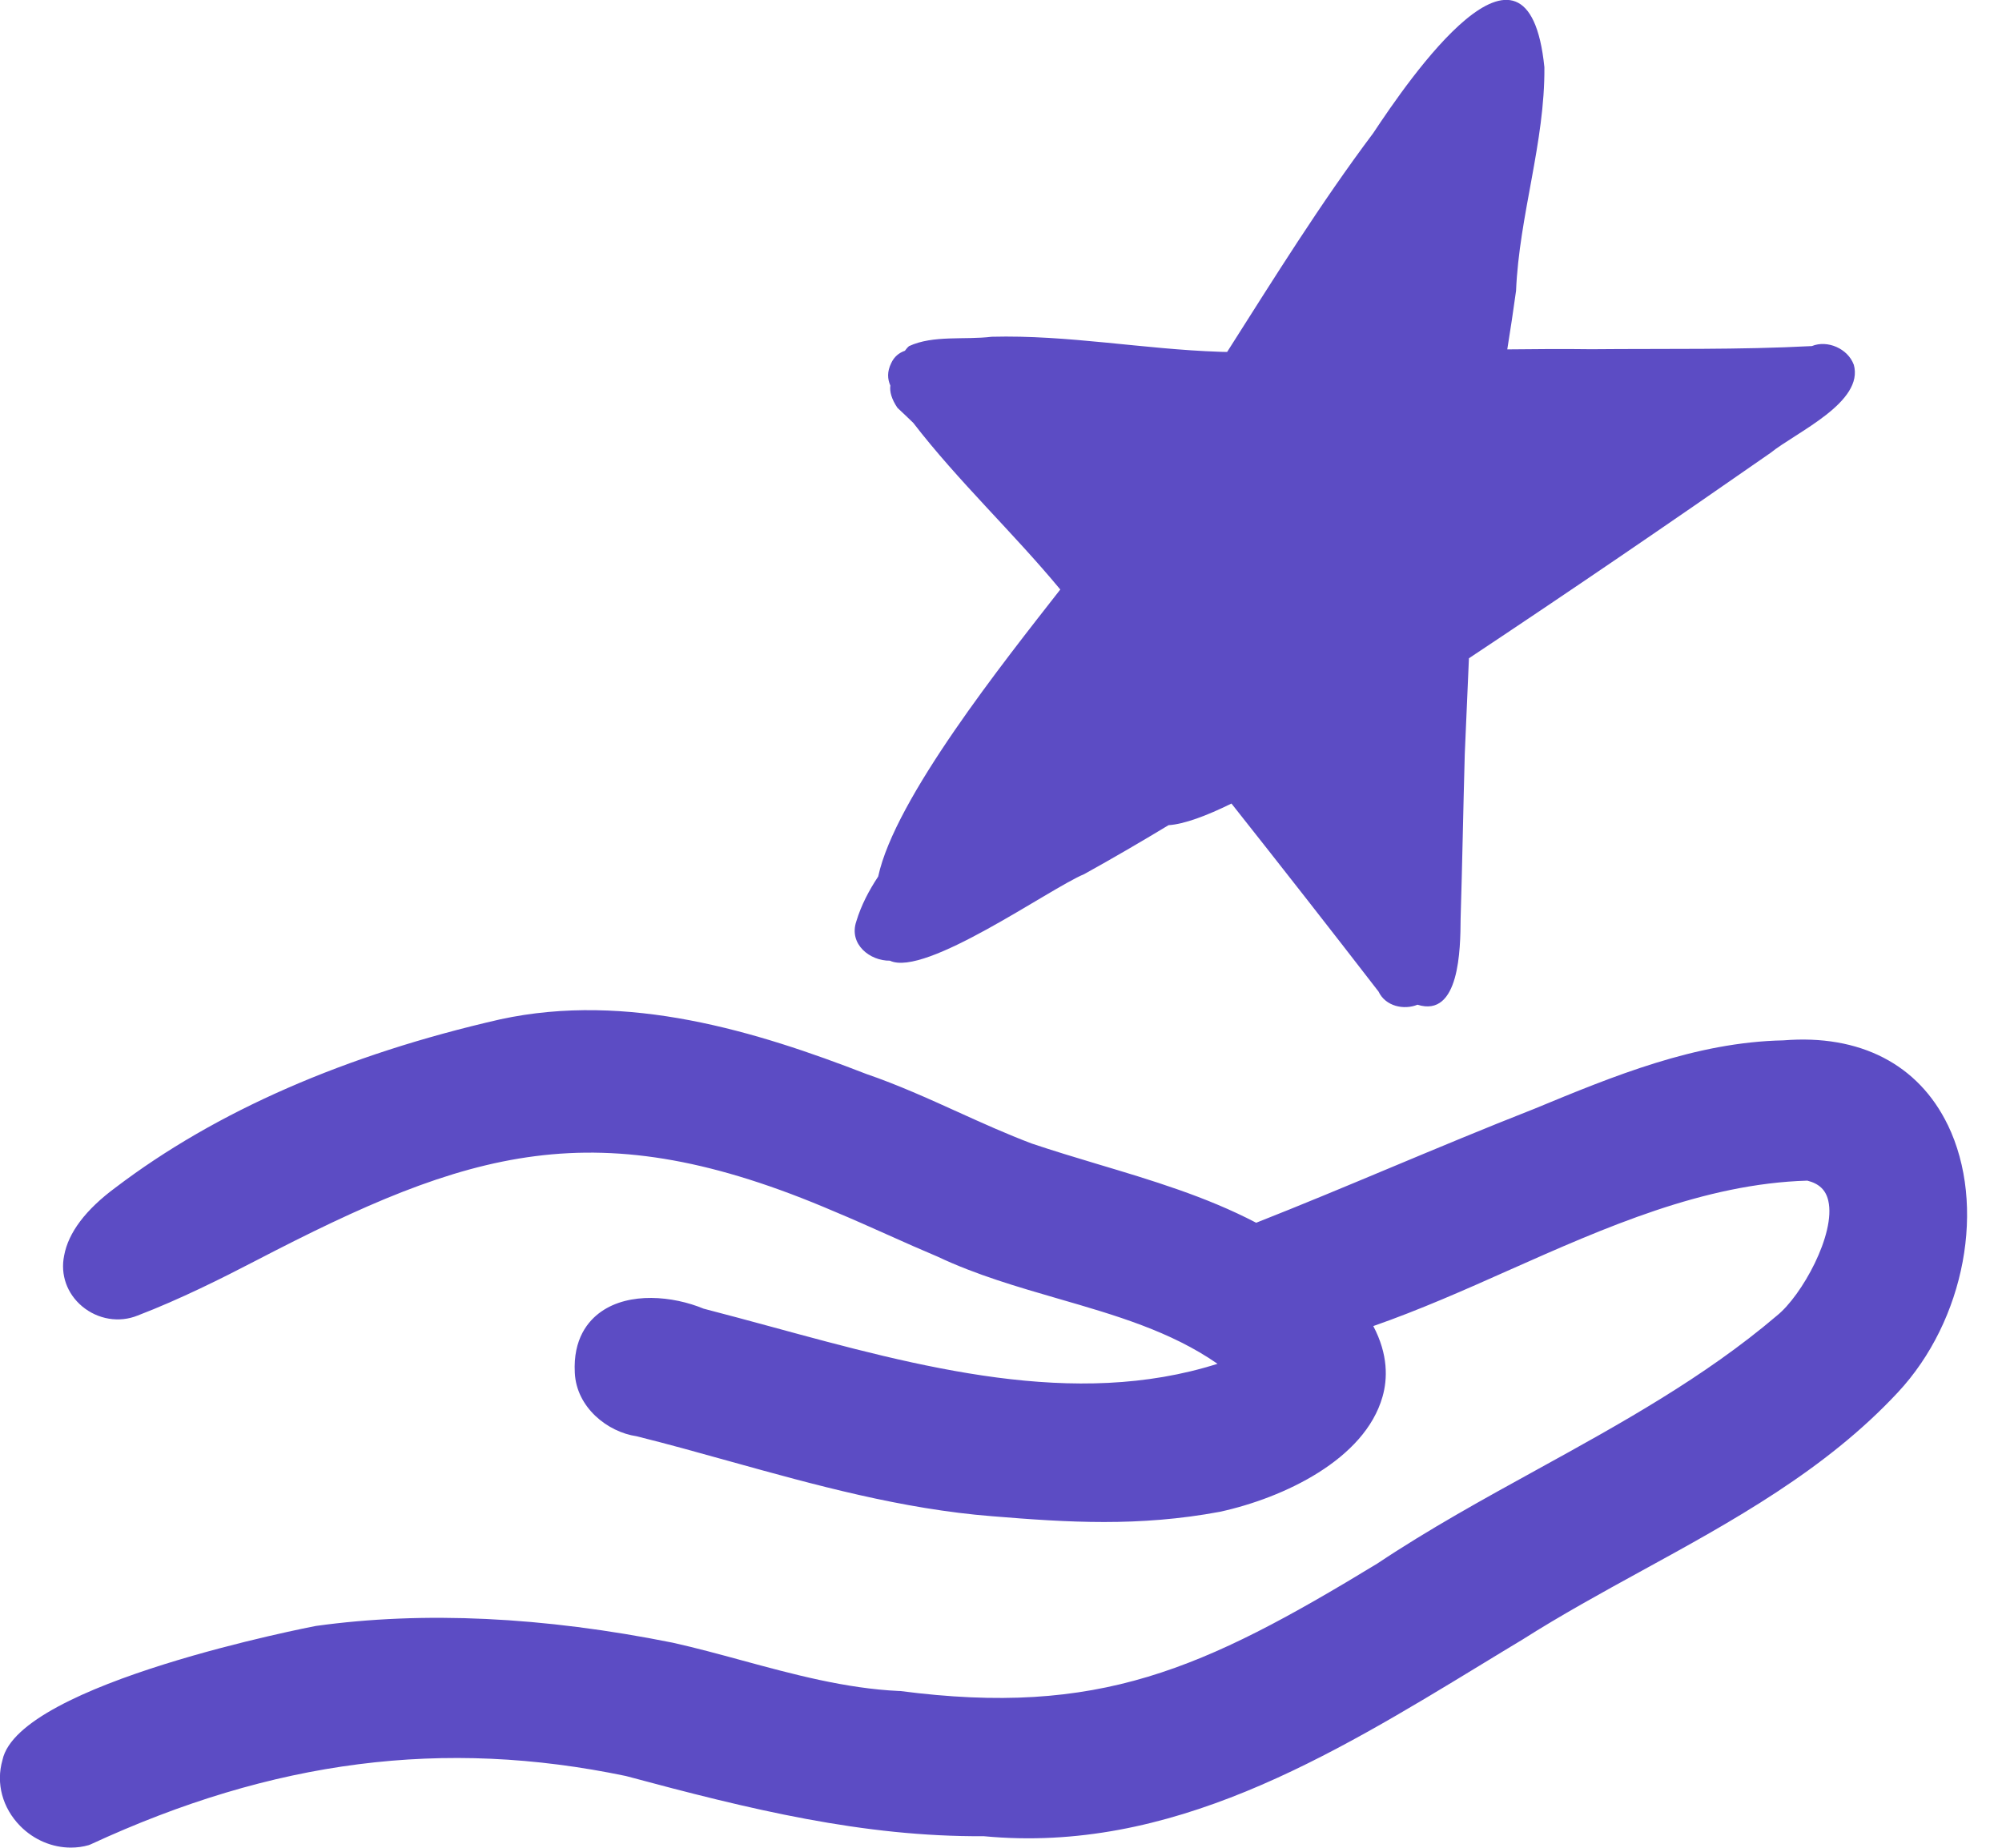
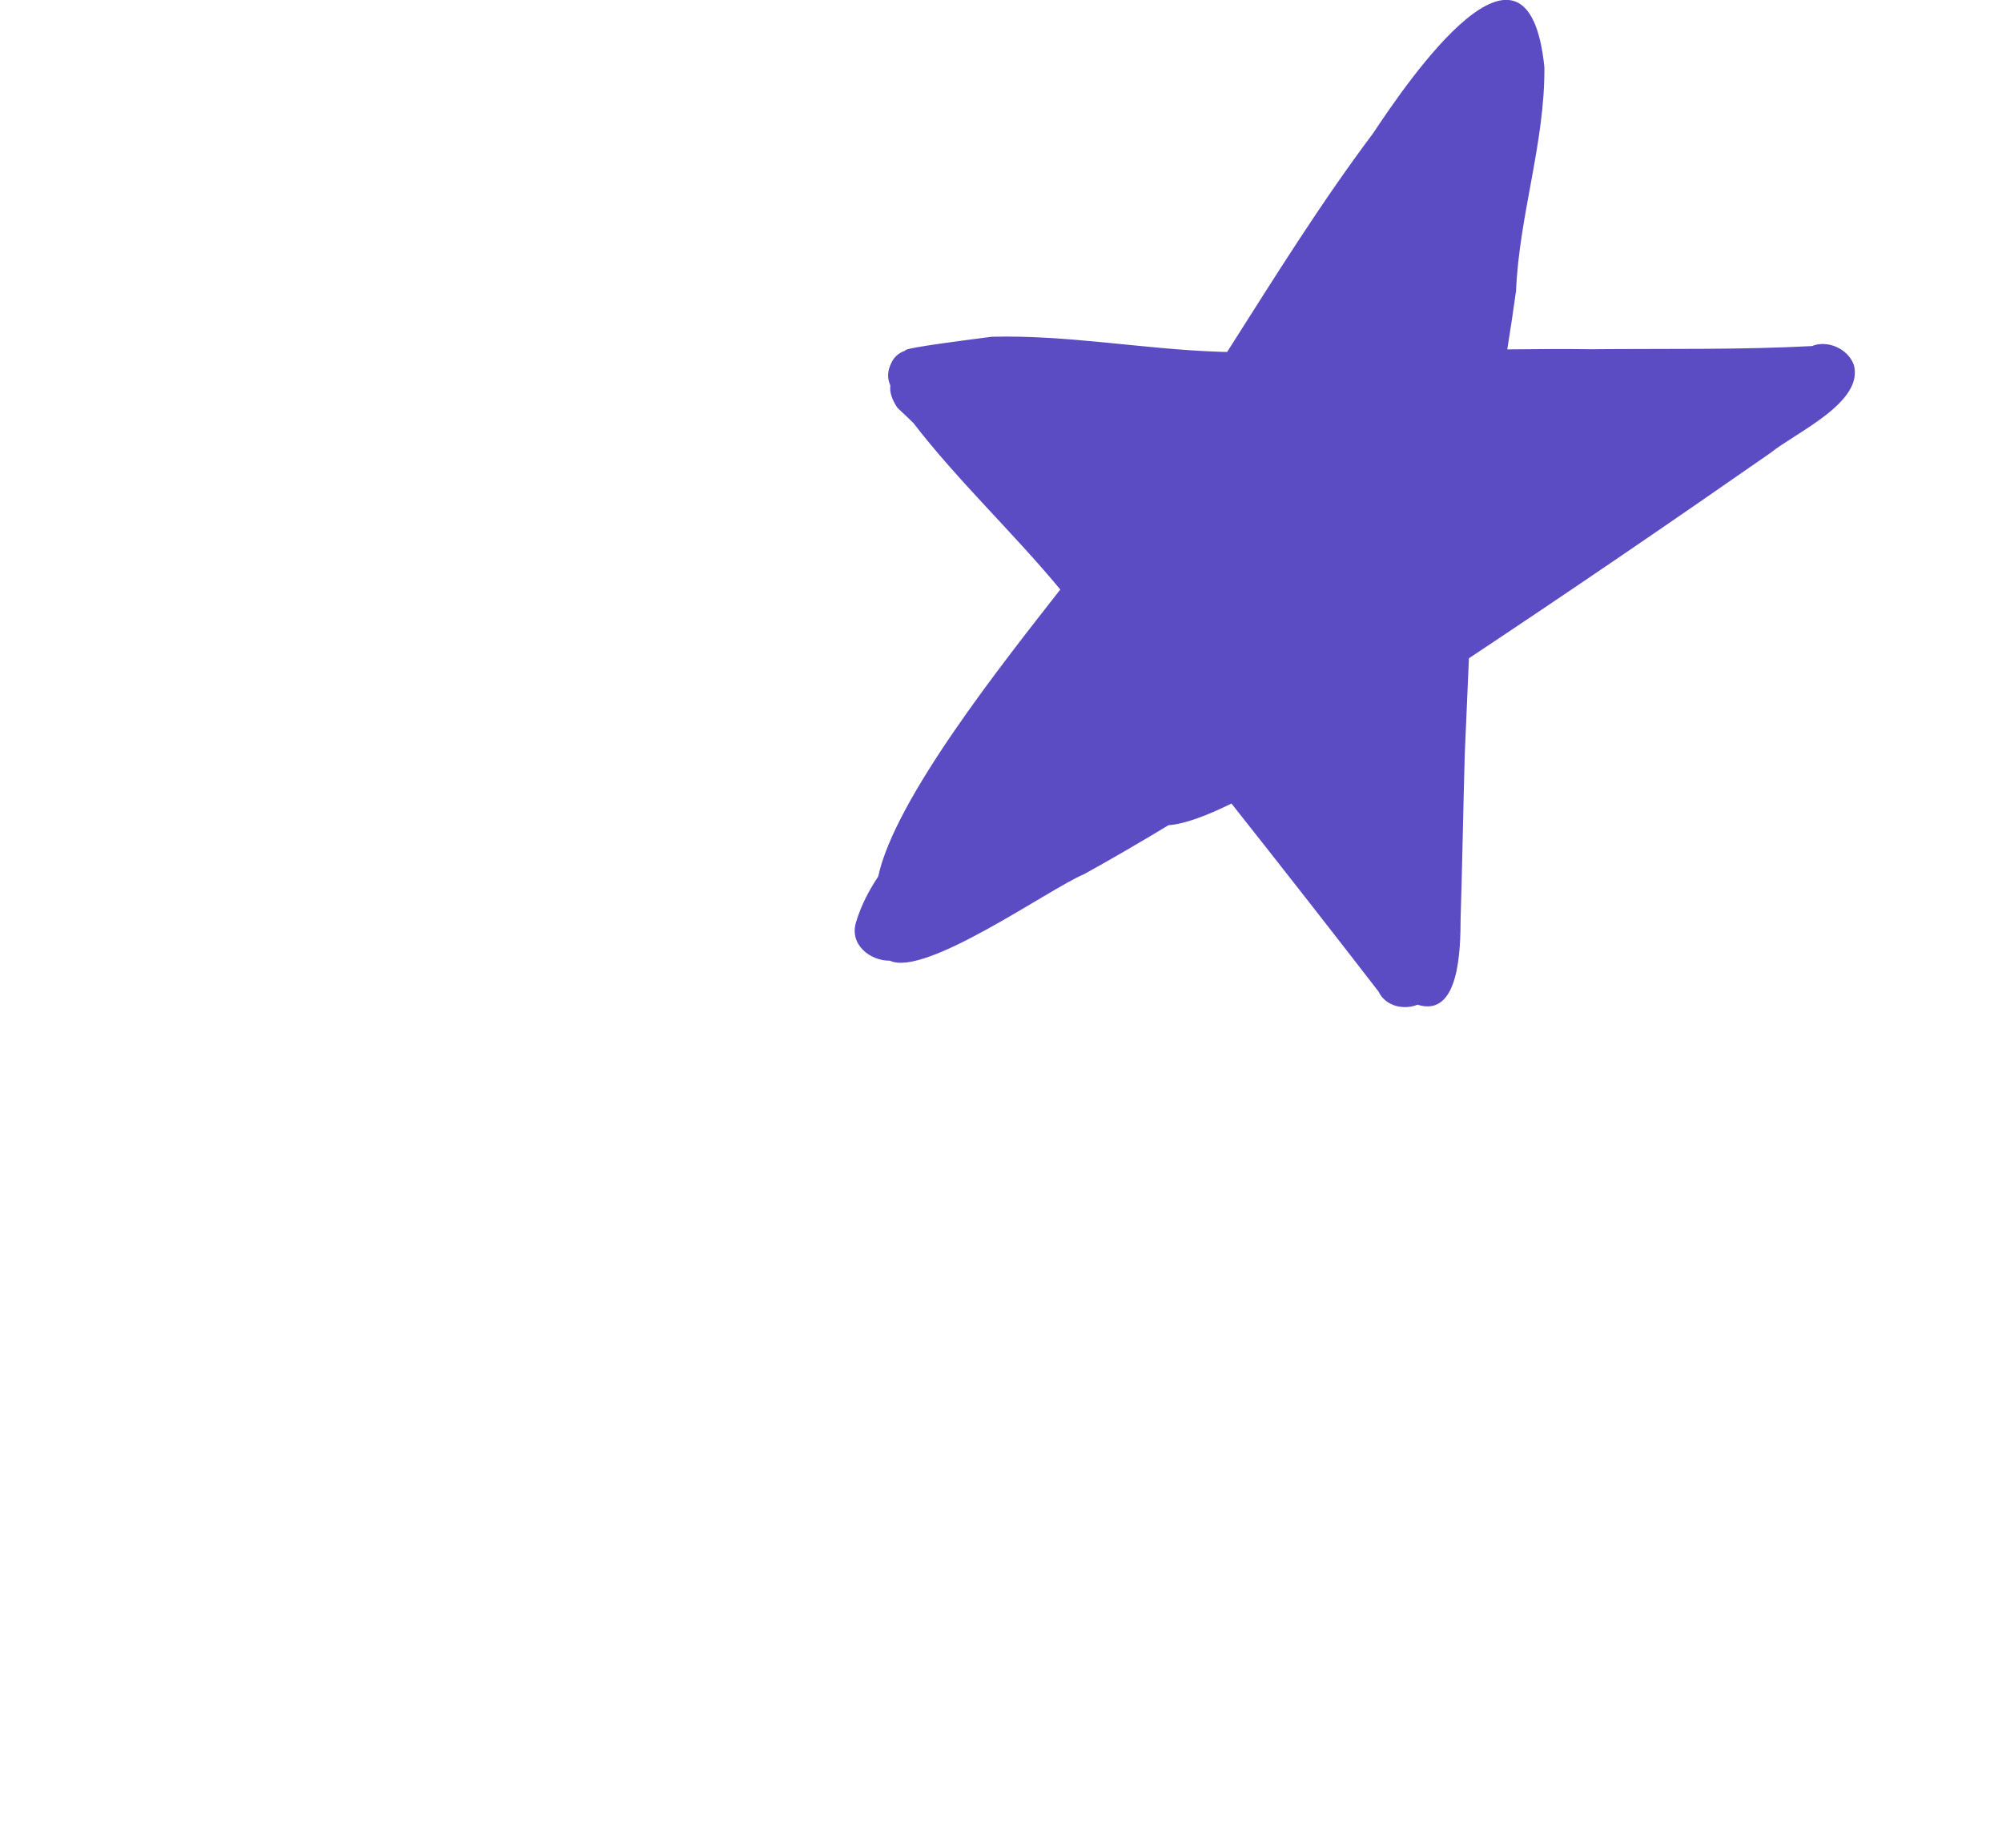
<svg xmlns="http://www.w3.org/2000/svg" width="26" height="24" viewBox="0 0 26 24" fill="none">
  <g clip-path="url(#clip0_2366_90012)">
-     <path d="M25.297 14.614C24.914 13.822 24.152 13.432 23.161 13.513C22.02 13.536 20.958 13.975 19.931 14.4L19.906 14.41C19.287 14.653 18.663 14.914 18.06 15.166C17.489 15.405 16.903 15.65 16.314 15.882C15.663 15.541 14.949 15.328 14.25 15.119C13.967 15.034 13.675 14.946 13.399 14.853C13.076 14.731 12.755 14.586 12.444 14.445C12.058 14.27 11.658 14.089 11.252 13.95C9.83 13.398 8.154 12.88 6.496 13.24C4.485 13.699 2.805 14.434 1.503 15.423C1.114 15.71 0.888 16.009 0.833 16.308C0.782 16.557 0.87 16.803 1.067 16.968C1.272 17.139 1.549 17.184 1.788 17.087C2.337 16.877 2.896 16.596 3.321 16.375C6.089 14.937 7.733 14.404 10.836 15.736C11.072 15.834 11.31 15.941 11.541 16.044C11.75 16.138 11.967 16.234 12.176 16.322C12.676 16.559 13.216 16.715 13.739 16.867C14.489 17.084 15.203 17.291 15.812 17.714C13.955 18.304 11.949 17.759 10.007 17.23C9.713 17.15 9.423 17.072 9.138 16.998C8.737 16.832 8.174 16.779 7.807 17.037C7.638 17.155 7.441 17.39 7.465 17.831C7.486 18.279 7.888 18.6 8.267 18.655C8.673 18.756 9.085 18.871 9.483 18.982C10.58 19.287 11.716 19.602 12.886 19.694C13.383 19.735 13.86 19.769 14.339 19.769C14.819 19.769 15.32 19.734 15.844 19.636C16.673 19.455 17.724 18.956 17.955 18.141C18.02 17.913 18.031 17.596 17.835 17.224C18.432 17.016 19.028 16.752 19.606 16.494C20.846 15.943 22.129 15.374 23.472 15.335C23.625 15.374 23.712 15.456 23.744 15.596C23.844 16.026 23.4 16.83 23.076 17.089C22.138 17.888 21.038 18.496 19.973 19.082C19.275 19.466 18.554 19.863 17.885 20.31C15.619 21.688 14.269 22.3 11.69 21.964H11.676C10.982 21.932 10.296 21.746 9.634 21.566C9.344 21.487 9.043 21.405 8.739 21.337C7.056 20.999 5.499 20.925 4.103 21.119C4.065 21.126 0.241 21.86 0.032 22.861C-0.055 23.163 0.032 23.483 0.262 23.717C0.441 23.899 0.68 23.998 0.92 23.998C0.998 23.998 1.076 23.988 1.152 23.966L1.175 23.957C3.552 22.857 5.764 22.575 8.128 23.068C9.744 23.503 11.209 23.86 12.777 23.85C15.199 24.08 17.27 22.819 19.271 21.6C19.439 21.498 19.605 21.396 19.774 21.295C20.275 20.977 20.81 20.683 21.328 20.399C22.498 19.758 23.708 19.094 24.646 18.087C25.522 17.15 25.801 15.656 25.296 14.611L25.297 14.614Z" fill="#5C4CC4" />
-     <path d="M24.074 4.735C23.998 4.529 23.734 4.412 23.531 4.495C22.585 4.545 21.636 4.527 20.666 4.536C20.302 4.531 19.938 4.534 19.575 4.538C19.616 4.285 19.654 4.031 19.689 3.777C19.73 2.797 20.065 1.849 20.057 0.873C19.842 -1.236 18.288 1.045 17.834 1.729C17.149 2.642 16.548 3.61 15.937 4.571C15.903 4.571 15.87 4.571 15.836 4.569C14.85 4.536 13.865 4.348 12.879 4.374C12.528 4.417 12.119 4.35 11.805 4.496C11.783 4.515 11.767 4.536 11.752 4.556C11.674 4.583 11.612 4.634 11.574 4.717C11.52 4.827 11.525 4.922 11.563 5.008C11.552 5.085 11.578 5.183 11.655 5.297C11.725 5.362 11.793 5.427 11.861 5.493C12.444 6.25 13.158 6.917 13.77 7.657C13.032 8.602 11.623 10.37 11.405 11.385C11.286 11.565 11.185 11.756 11.121 11.967C11.02 12.266 11.3 12.482 11.557 12.478C12.013 12.697 13.63 11.541 14.08 11.354C14.45 11.149 14.815 10.936 15.176 10.718C15.379 10.705 15.67 10.596 15.993 10.437C16.635 11.248 17.273 12.063 17.903 12.879C17.993 13.071 18.233 13.122 18.409 13.05C18.955 13.223 18.967 12.329 18.969 11.932C18.991 11.22 19.003 10.507 19.023 9.795C19.041 9.38 19.059 8.965 19.077 8.55C20.395 7.675 21.675 6.801 22.993 5.883C23.326 5.614 24.217 5.225 24.074 4.732V4.735Z" fill="#5C4CC4" />
+     <path d="M24.074 4.735C23.998 4.529 23.734 4.412 23.531 4.495C22.585 4.545 21.636 4.527 20.666 4.536C20.302 4.531 19.938 4.534 19.575 4.538C19.616 4.285 19.654 4.031 19.689 3.777C19.73 2.797 20.065 1.849 20.057 0.873C19.842 -1.236 18.288 1.045 17.834 1.729C17.149 2.642 16.548 3.61 15.937 4.571C15.903 4.571 15.87 4.571 15.836 4.569C14.85 4.536 13.865 4.348 12.879 4.374C11.783 4.515 11.767 4.536 11.752 4.556C11.674 4.583 11.612 4.634 11.574 4.717C11.52 4.827 11.525 4.922 11.563 5.008C11.552 5.085 11.578 5.183 11.655 5.297C11.725 5.362 11.793 5.427 11.861 5.493C12.444 6.25 13.158 6.917 13.77 7.657C13.032 8.602 11.623 10.37 11.405 11.385C11.286 11.565 11.185 11.756 11.121 11.967C11.02 12.266 11.3 12.482 11.557 12.478C12.013 12.697 13.63 11.541 14.08 11.354C14.45 11.149 14.815 10.936 15.176 10.718C15.379 10.705 15.67 10.596 15.993 10.437C16.635 11.248 17.273 12.063 17.903 12.879C17.993 13.071 18.233 13.122 18.409 13.05C18.955 13.223 18.967 12.329 18.969 11.932C18.991 11.22 19.003 10.507 19.023 9.795C19.041 9.38 19.059 8.965 19.077 8.55C20.395 7.675 21.675 6.801 22.993 5.883C23.326 5.614 24.217 5.225 24.074 4.732V4.735Z" fill="#5C4CC4" />
  </g>
  <defs>
    <clipPath id="clip0_2366_90012">
      <rect width="25.548" height="24" fill="white" />
    </clipPath>
  </defs>
</svg>